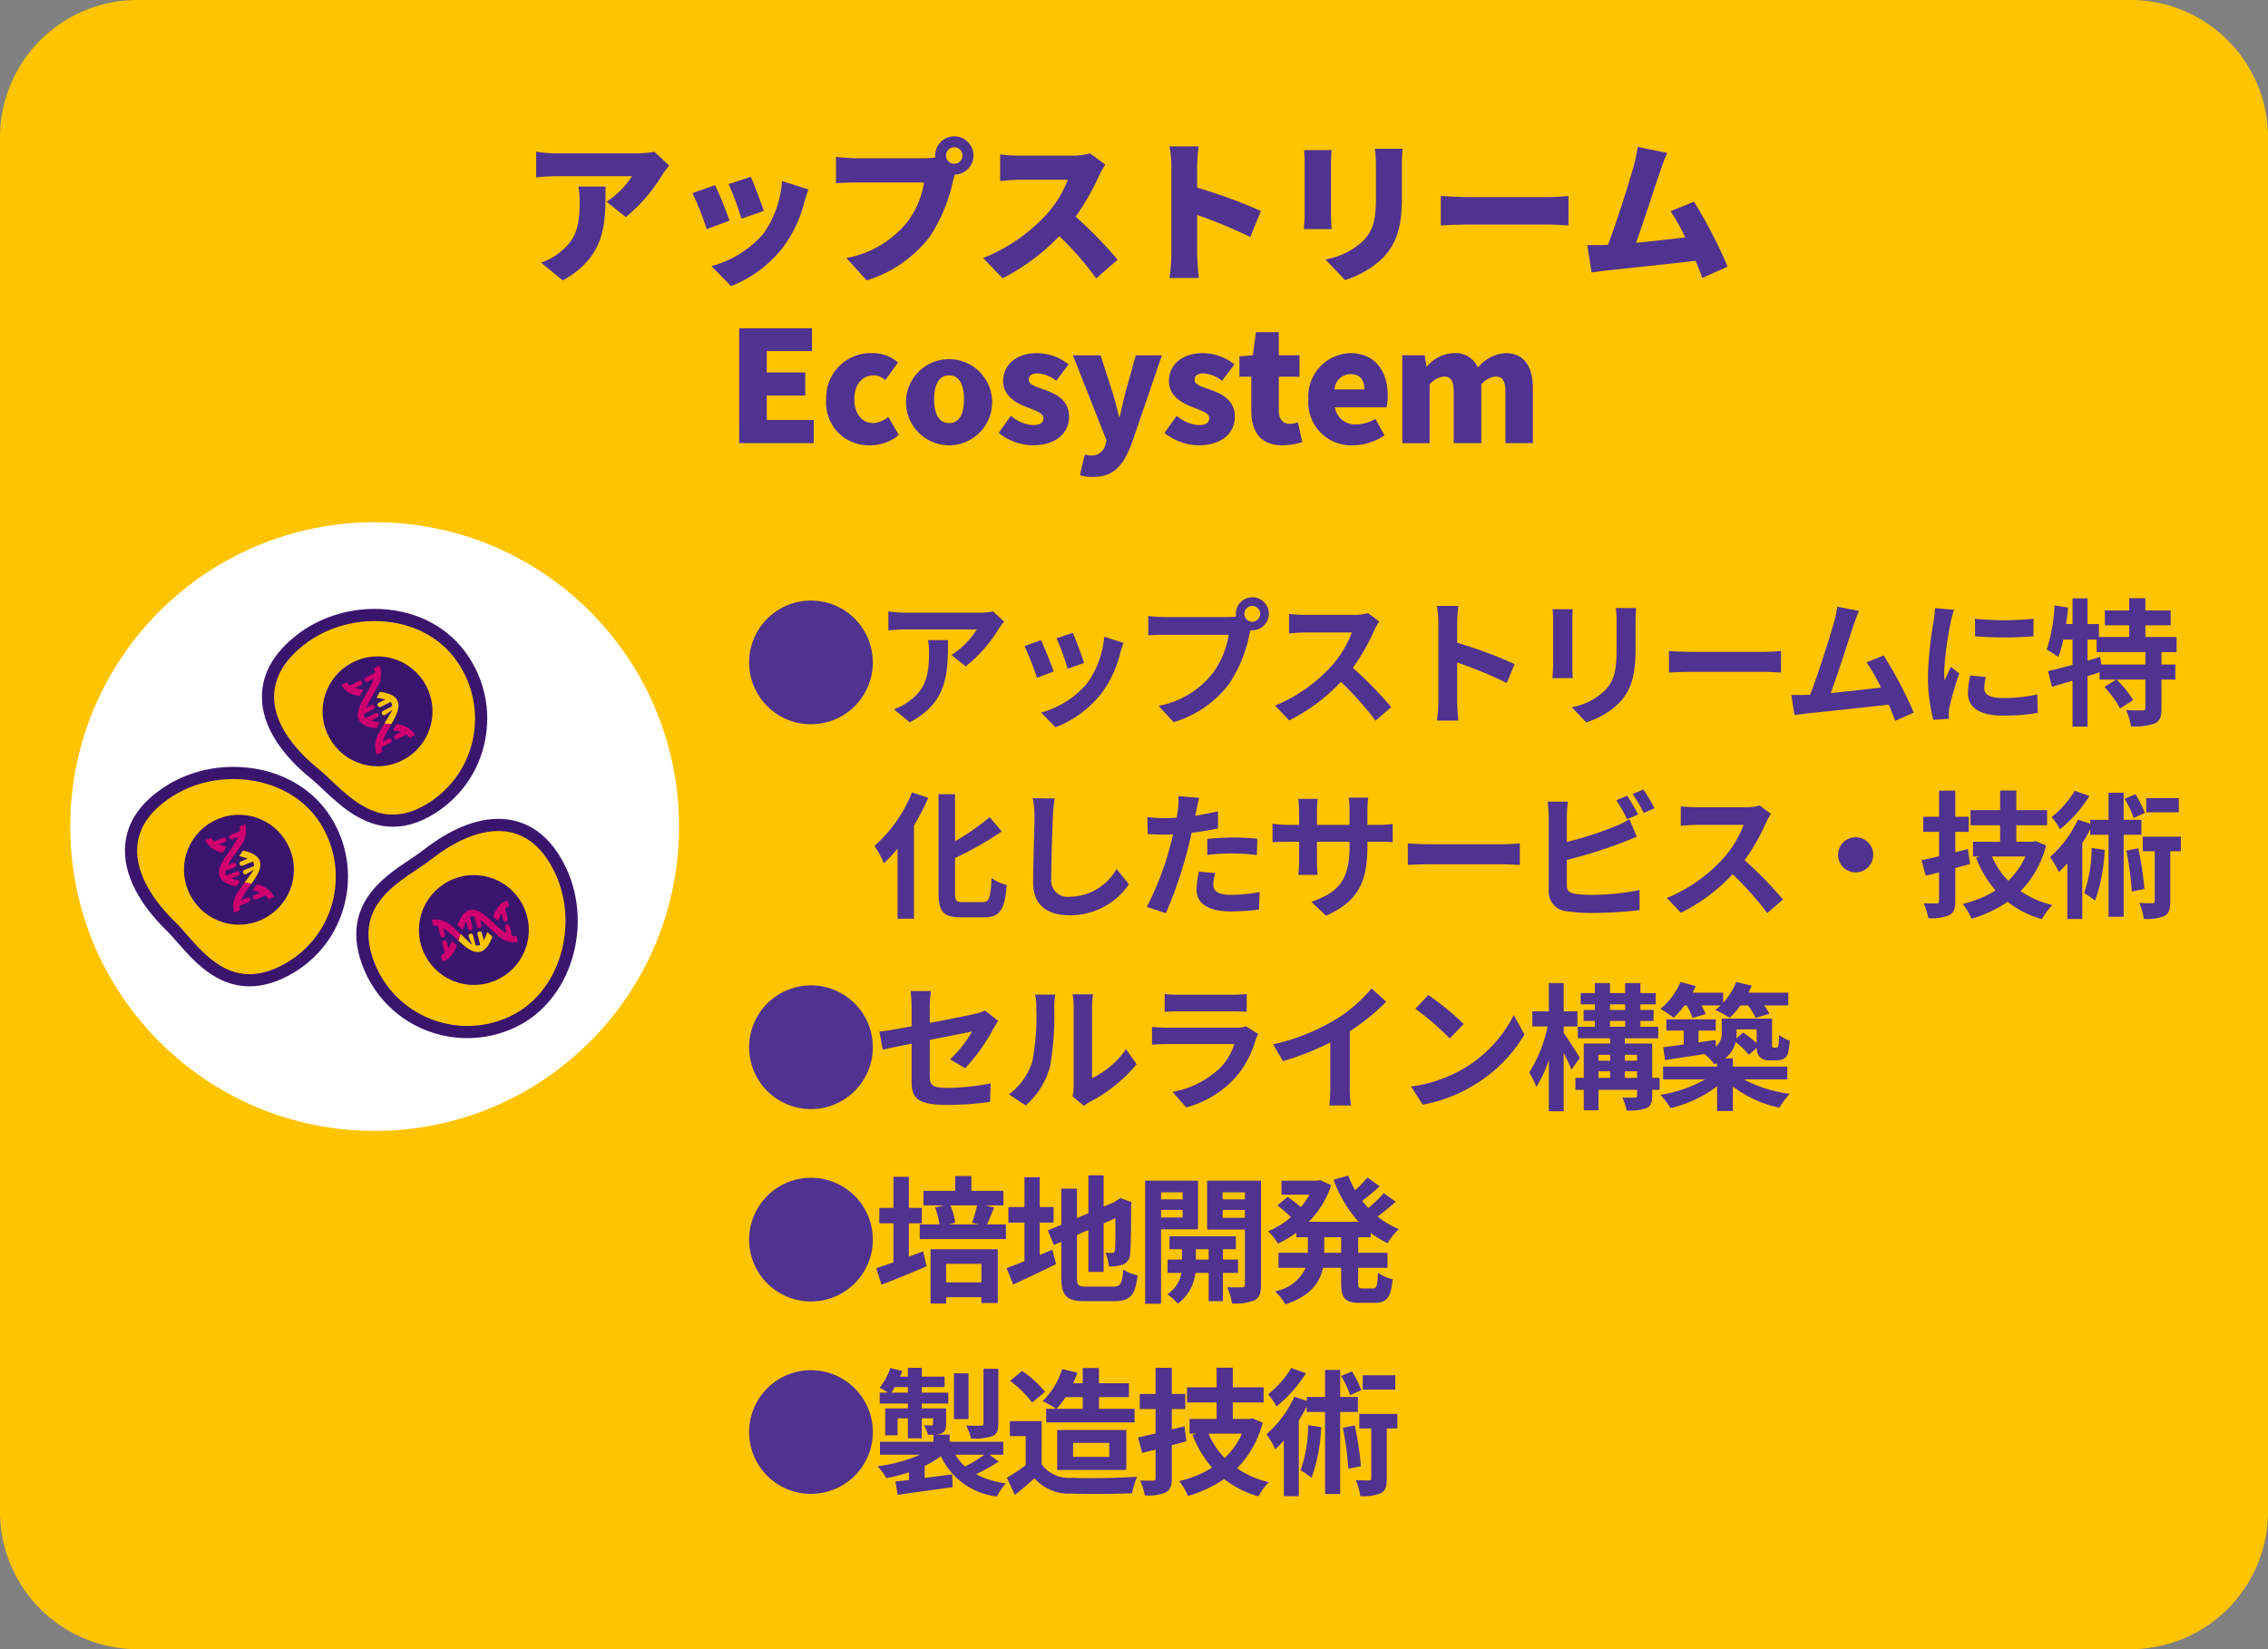
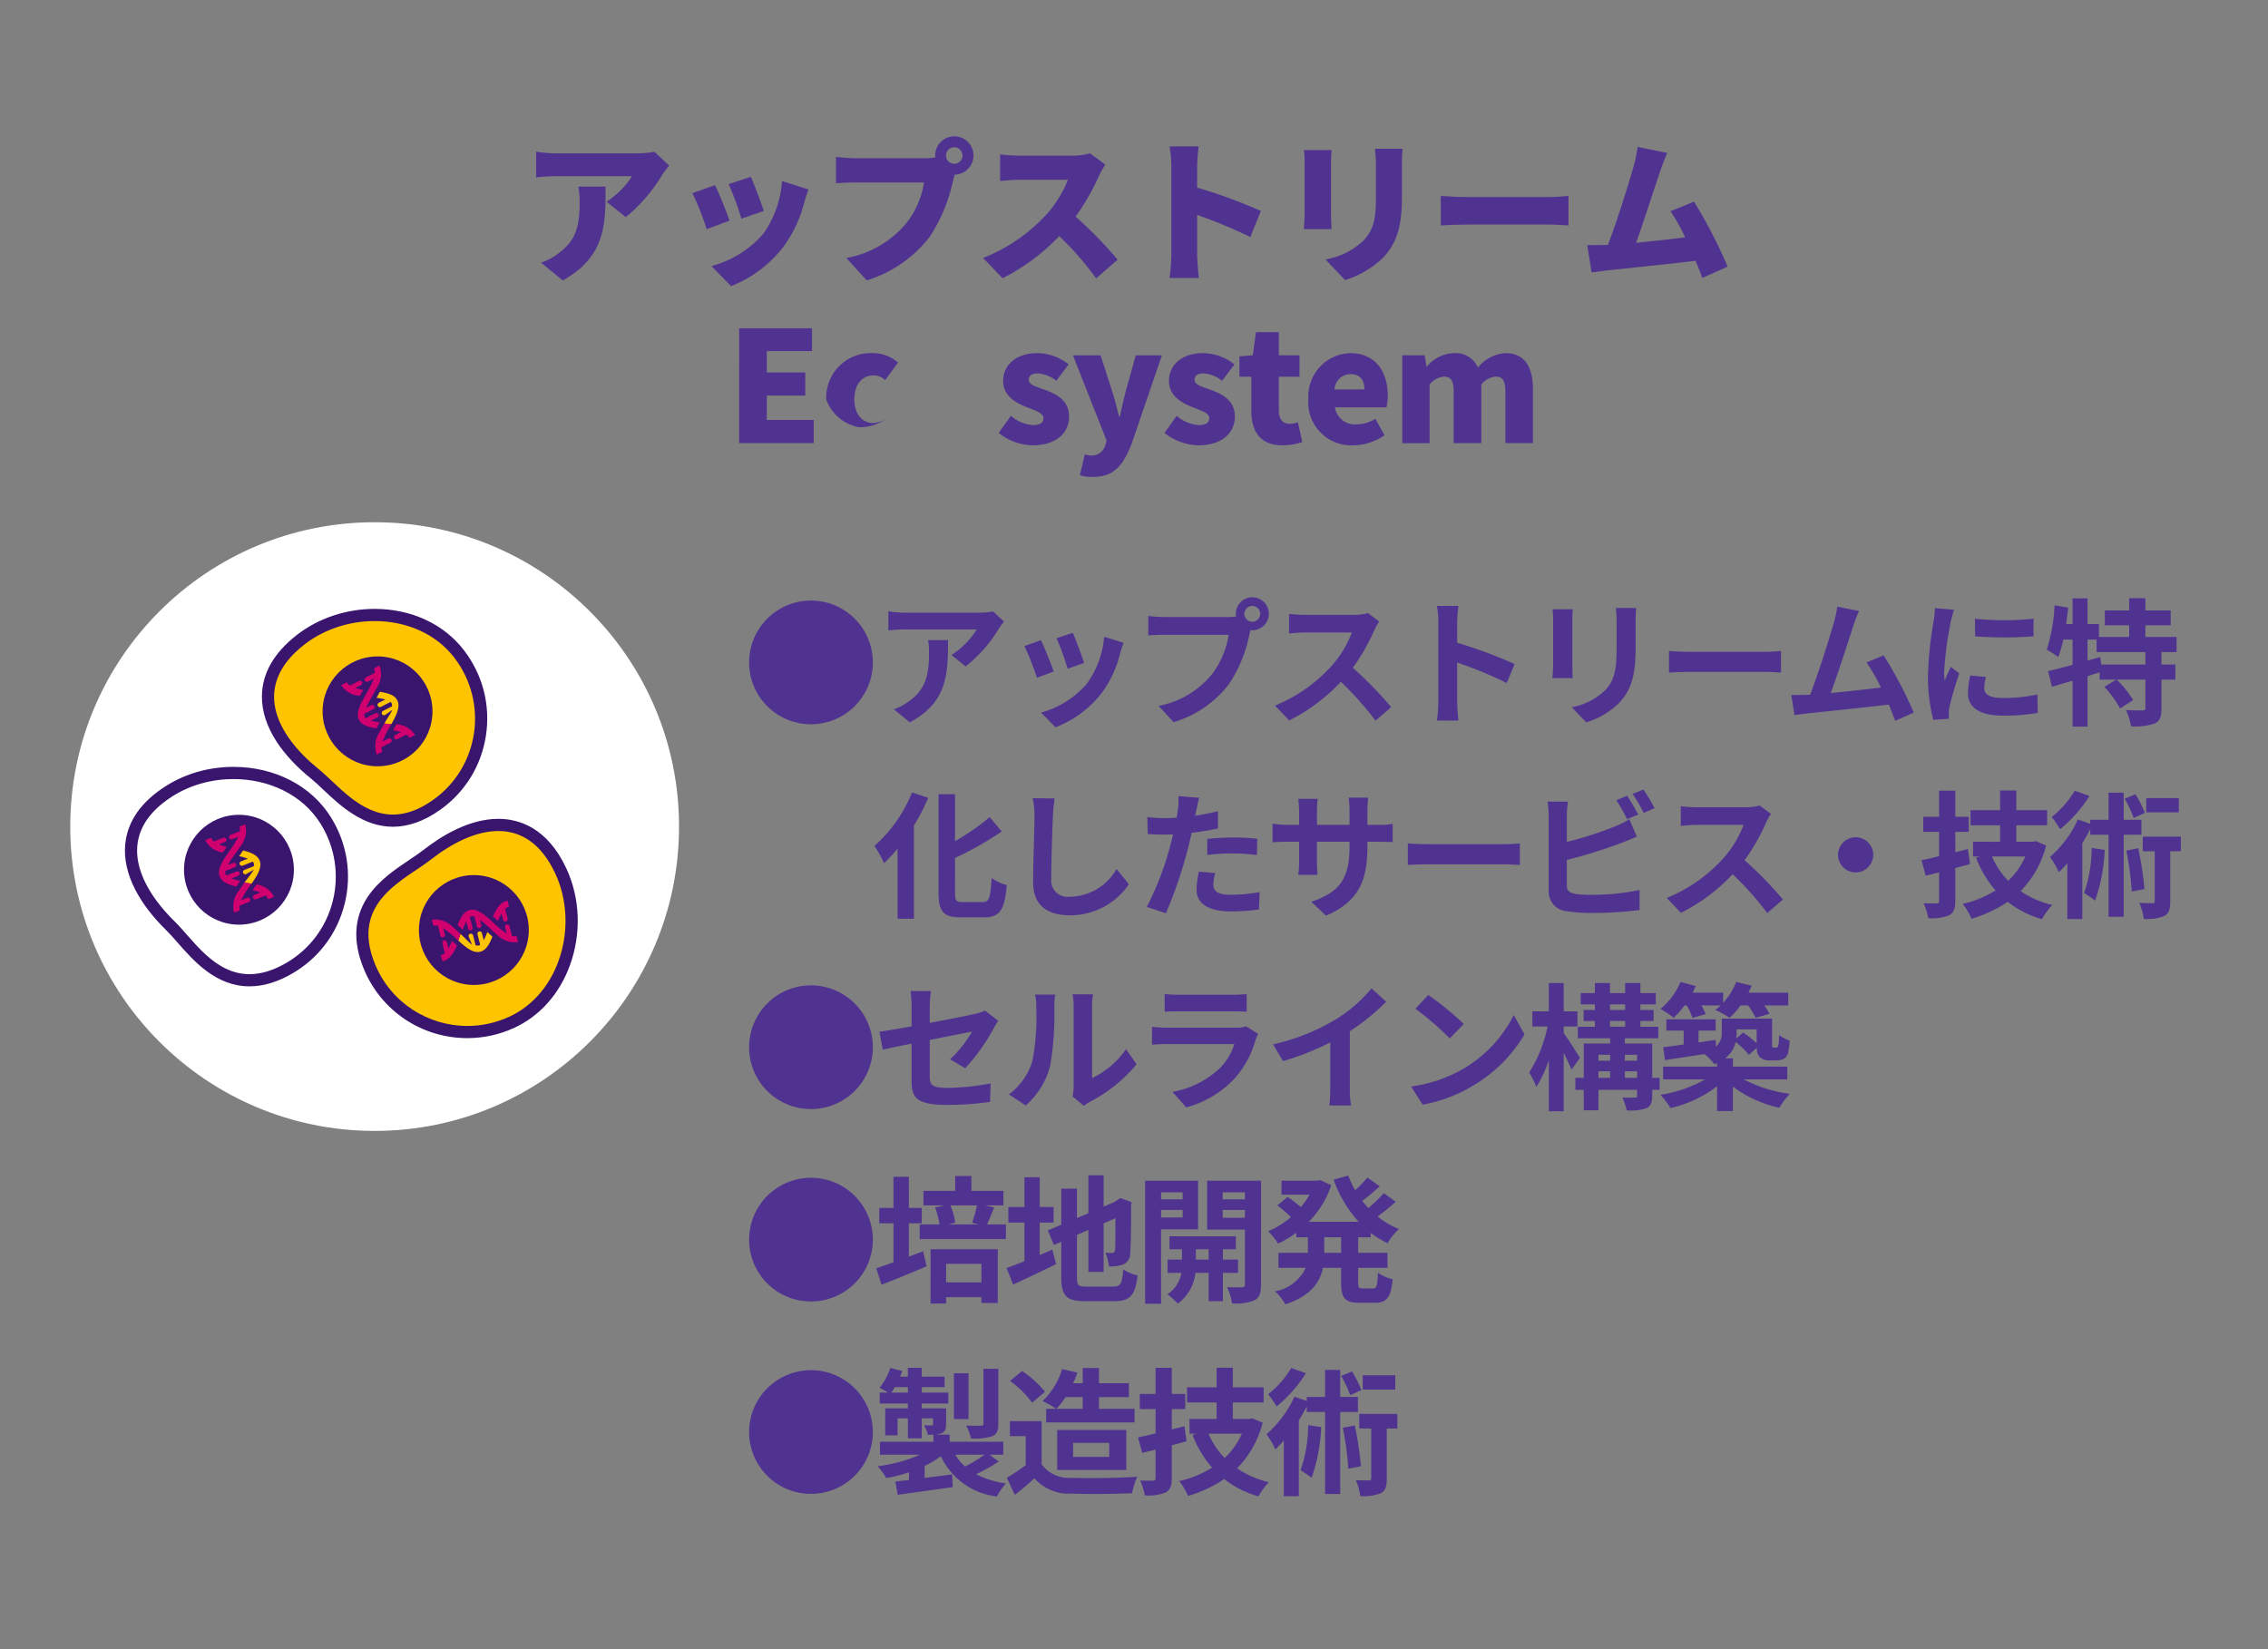
<svg xmlns="http://www.w3.org/2000/svg" width="165" height="120" viewBox="0 0 165 120">
  <rect x="0" y="0" width="165" height="120" fill="#808080" stroke="none" />
  <g id="s1-4_sp" transform="translate(-192 -897)">
-     <path id="パス_10011" data-name="パス 10011" d="M10,0H155a10,10,0,0,1,10,10V110a10,10,0,0,1-10,10H10A10,10,0,0,1,0,110V10A10,10,0,0,1,10,0Z" transform="translate(192 897)" fill="#ffc400" />
    <g id="グループ_2487" data-name="グループ 2487" transform="translate(230.775 906.923)">
      <g id="グループ_2486" data-name="グループ 2486">
        <path id="パス_3269" data-name="パス 3269" d="M2380.858,2167.086c-.135.169-.394.495-.506.674a11.75,11.75,0,0,1-2.651,3.078l-1.4-1.123a6.108,6.108,0,0,0,1.854-1.854h-5.55a13.486,13.486,0,0,0-1.426.09v-1.876a9.768,9.768,0,0,0,1.426.124h5.83a7.763,7.763,0,0,0,1.348-.112Zm-4.628,1.528c0,2.64.056,5.066-3.112,6.83l-1.583-1.292a4.361,4.361,0,0,0,1.281-.685c1.247-.944,1.528-1.9,1.528-3.729a6.4,6.4,0,0,0-.09-1.123Z" transform="translate(-2370.95 -2164.963)" fill="#503291" />
        <path id="パス_3270" data-name="パス 3270" d="M2407.3,2174.645l-1.663.618a20.437,20.437,0,0,0-1.033-2.618l1.639-.584C2406.559,2172.69,2407.075,2173.994,2407.3,2174.645Zm5.74-2.269c-.157.438-.236.708-.314.978a9.222,9.222,0,0,1-1.505,3.19,8.9,8.9,0,0,1-3.808,2.865l-1.427-1.46a7.579,7.579,0,0,0,3.763-2.337,7.488,7.488,0,0,0,1.371-3.853Zm-3.246,1.562-1.629.562a21.032,21.032,0,0,0-.932-2.516l1.618-.528C2409.074,2171.949,2409.625,2173.41,2409.794,2173.938Z" transform="translate(-2393.001 -2168.512)" fill="#503291" />
        <path id="パス_3271" data-name="パス 3271" d="M2441.708,2164.4a5.9,5.9,0,0,0,.809-.056.63.63,0,0,1-.011-.146,1.393,1.393,0,1,1,1.427,1.393c-.056.168-.1.337-.135.472a11.838,11.838,0,0,1-1.7,4.067,9.217,9.217,0,0,1-4.572,3.156l-1.483-1.629a7.351,7.351,0,0,0,4.415-2.595,6.313,6.313,0,0,0,1.235-2.9h-4.942c-.551,0-1.168.034-1.46.056V2164.3c.348.045,1.09.1,1.46.1Zm2.785-.2a.6.6,0,1,0-.6.6A.6.6,0,0,0,2444.493,2164.2Z" transform="translate(-2413.246 -2162.808)" fill="#503291" />
        <path id="パス_3272" data-name="パス 3272" d="M2475.628,2167.258a6.285,6.285,0,0,0-.46.82,17.407,17.407,0,0,1-1.7,2.966,29.9,29.9,0,0,1,3.055,3.134l-1.561,1.359a22.34,22.34,0,0,0-2.685-3.078,15.054,15.054,0,0,1-4.123,3.067l-1.415-1.472a12.526,12.526,0,0,0,4.594-3.156,8.248,8.248,0,0,0,1.573-2.539h-3.494c-.505,0-1.123.067-1.437.09v-1.932a13.33,13.33,0,0,0,1.437.09h3.752a4.749,4.749,0,0,0,1.348-.169Z" transform="translate(-2433.99 -2165.203)" fill="#503291" />
        <path id="パス_3273" data-name="パス 3273" d="M2512.449,2171.547a34.981,34.981,0,0,0-3.865-1.607v2.887c0,.3.067,1.191.124,1.7h-2.135a12.622,12.622,0,0,0,.135-1.7v-6.414a7.872,7.872,0,0,0-.135-1.46h2.123a13.3,13.3,0,0,0-.113,1.46v1.539a36.972,36.972,0,0,1,4.639,1.7Z" transform="translate(-2460.265 -2164.223)" fill="#503291" />
        <path id="パス_3274" data-name="パス 3274" d="M2537.306,2165.549c-.022.281-.045.483-.045.888v3.819c0,.281.022.753.045,1.045h-2.022c.011-.225.056-.708.056-1.056v-3.808a8.62,8.62,0,0,0-.045-.888Zm5.156-.1c-.023.337-.045.719-.045,1.213v2.45c0,2.257-.528,3.381-1.382,4.279a7.011,7.011,0,0,1-2.752,1.618l-1.427-1.505a5.276,5.276,0,0,0,2.763-1.37c.753-.8.91-1.595.91-3.146v-2.325a8.923,8.923,0,0,0-.079-1.213Z" transform="translate(-2479.203 -2164.55)" fill="#503291" />
        <path id="パス_3275" data-name="パス 3275" d="M2564.554,2175.547c.45.034,1.393.079,1.944.079h5.965c.505,0,1.056-.056,1.382-.079v2.146c-.292-.011-.921-.067-1.382-.067H2566.5c-.64,0-1.483.034-1.944.067Z" transform="translate(-2498.511 -2171.211)" fill="#503291" />
        <path id="パス_3276" data-name="パス 3276" d="M2604.24,2174.589c-.134-.371-.3-.8-.494-1.247-1.854.225-5.078.551-6.437.7-.281.034-.753.1-1.124.146l-.314-1.989c.4,0,.955,0,1.337-.011l.168-.011c.651-1.685,1.527-4.5,1.865-5.707a9.432,9.432,0,0,0,.292-1.415l2.156.438c-.169.371-.348.854-.528,1.371-.382,1.112-1.2,3.673-1.741,5.167,1.2-.112,2.539-.27,3.572-.393a12.7,12.7,0,0,0-1.066-1.9l1.707-.7a35.568,35.568,0,0,1,2.449,4.729Z" transform="translate(-2519.169 -2164.288)" fill="#503291" />
        <path id="パス_3277" data-name="パス 3277" d="M2370.514,2203.834h5.3v1.662h-3.291v1.55h2.8v1.685h-2.8v1.775h3.415v1.685h-5.426Z" transform="translate(-2355.514 -2189.871)" fill="#503291" />
-         <path id="パス_3278" data-name="パス 3278" d="M2389.126,2212.507a3.236,3.236,0,0,1,3.359-3.359,2.764,2.764,0,0,1,1.865.685l-.932,1.281a1.221,1.221,0,0,0-.82-.349c-.876,0-1.427.675-1.427,1.741s.573,1.73,1.359,1.73a1.833,1.833,0,0,0,1.112-.449l.764,1.314a3.187,3.187,0,0,1-2.1.752A3.089,3.089,0,0,1,2389.126,2212.507Z" transform="translate(-2367.792 -2193.376)" fill="#503291" />
-         <path id="パス_3279" data-name="パス 3279" d="M2406.187,2212.507a3.135,3.135,0,1,1,3.134,3.348A3.15,3.15,0,0,1,2406.187,2212.507Zm4.212,0c0-1.067-.337-1.741-1.079-1.741s-1.089.675-1.089,1.741.337,1.73,1.089,1.73S2410.4,2213.563,2410.4,2212.507Z" transform="translate(-2379.045 -2193.376)" fill="#503291" />
+         <path id="パス_3278" data-name="パス 3278" d="M2389.126,2212.507a3.236,3.236,0,0,1,3.359-3.359,2.764,2.764,0,0,1,1.865.685l-.932,1.281a1.221,1.221,0,0,0-.82-.349c-.876,0-1.427.675-1.427,1.741s.573,1.73,1.359,1.73a1.833,1.833,0,0,0,1.112-.449a3.187,3.187,0,0,1-2.1.752A3.089,3.089,0,0,1,2389.126,2212.507Z" transform="translate(-2367.792 -2193.376)" fill="#503291" />
        <path id="パス_3280" data-name="パス 3280" d="M2425.987,2214.956l.887-1.247a2.706,2.706,0,0,0,1.617.674c.528,0,.753-.191.753-.505,0-.382-.618-.561-1.27-.82-.764-.3-1.662-.82-1.662-1.876,0-1.213.988-2.033,2.471-2.033a3.714,3.714,0,0,1,2.292.82l-.9,1.191a2.453,2.453,0,0,0-1.325-.539c-.45,0-.675.157-.675.46,0,.383.584.528,1.247.764.8.3,1.685.764,1.685,1.921,0,1.18-.921,2.09-2.662,2.09A4.105,4.105,0,0,1,2425.987,2214.956Z" transform="translate(-2392.106 -2193.376)" fill="#503291" />
        <path id="パス_3281" data-name="パス 3281" d="M2442.364,2218.338l.359-1.517a2.209,2.209,0,0,0,.427.079,1.022,1.022,0,0,0,1.067-.763l.09-.326-2.449-6.2h2.011l.854,2.651c.191.584.326,1.179.494,1.808h.057c.123-.607.269-1.2.416-1.808l.741-2.651h1.9l-2.19,6.4c-.629,1.64-1.315,2.449-2.831,2.449A3.1,3.1,0,0,1,2442.364,2218.338Z" transform="translate(-2402.576 -2193.68)" fill="#503291" />
        <path id="パス_3282" data-name="パス 3282" d="M2461.428,2214.956l.888-1.247a2.7,2.7,0,0,0,1.617.674c.528,0,.752-.191.752-.505,0-.382-.618-.561-1.269-.82-.764-.3-1.663-.82-1.663-1.876,0-1.213.988-2.033,2.471-2.033a3.713,3.713,0,0,1,2.292.82l-.9,1.191a2.459,2.459,0,0,0-1.326-.539c-.449,0-.674.157-.674.46,0,.383.584.528,1.247.764.8.3,1.685.764,1.685,1.921,0,1.18-.921,2.09-2.662,2.09A4.108,4.108,0,0,1,2461.428,2214.956Z" transform="translate(-2415.485 -2193.376)" fill="#503291" />
        <path id="パス_3283" data-name="パス 3283" d="M2478.3,2210.366v-2.46h-.865v-1.483l.977-.079.225-1.685h1.663v1.685h1.506v1.562H2480.3v2.438c0,.707.337.988.809.988a2.249,2.249,0,0,0,.584-.112l.315,1.438a4.7,4.7,0,0,1-1.449.236C2478.948,2212.893,2478.3,2211.882,2478.3,2210.366Z" transform="translate(-2426.041 -2190.415)" fill="#503291" />
        <path id="パス_3284" data-name="パス 3284" d="M2492.183,2212.507a3.148,3.148,0,0,1,3.033-3.359c1.842,0,2.741,1.337,2.741,3.089a3.635,3.635,0,0,1-.09.854h-3.752a1.461,1.461,0,0,0,1.595,1.236,2.6,2.6,0,0,0,1.348-.4l.663,1.2a4.136,4.136,0,0,1-2.292.73A3.122,3.122,0,0,1,2492.183,2212.507Zm4.078-.719c0-.64-.281-1.112-1.011-1.112a1.182,1.182,0,0,0-1.169,1.112Z" transform="translate(-2435.772 -2193.376)" fill="#503291" />
        <path id="パス_3285" data-name="パス 3285" d="M2512.247,2209.305h1.629l.135.809h.045a2.636,2.636,0,0,1,1.944-.966,1.752,1.752,0,0,1,1.752,1.056,2.79,2.79,0,0,1,2-1.056c1.393,0,2,1,2,2.595v3.954h-2v-3.707c0-.876-.225-1.134-.73-1.134a1.544,1.544,0,0,0-1.022.573v4.269h-2.01v-3.707c0-.876-.225-1.134-.73-1.134a1.544,1.544,0,0,0-1.022.573v4.269h-1.988Z" transform="translate(-2449.007 -2193.376)" fill="#503291" />
      </g>
    </g>
    <g id="グループ_2503" data-name="グループ 2503" transform="translate(197.111 935)">
      <circle id="楕円形_94" data-name="楕円形 94" cx="22.145" cy="22.145" r="22.145" transform="translate(0 0)" fill="#fff" />
      <g id="グループ_2492" data-name="グループ 2492" transform="translate(14.83 7.191)">
        <g id="グループ_2488" data-name="グループ 2488">
          <g id="パス_3286" data-name="パス 3286" transform="translate(-2261.424 -2151.006)" fill="#ffc400" stroke-linecap="round" stroke-linejoin="round">
            <path d="M 2270.068 2165.53 C 2268.038 2165.53 2266.522 2164.099 2265.304 2162.95 C 2264.978 2162.642 2264.669 2162.351 2264.386 2162.122 C 2263.357 2161.289 2262.542 2160.413 2261.964 2159.517 C 2261.303 2158.493 2260.972 2157.471 2260.981 2156.48 C 2260.994 2154.968 2261.787 2153.587 2263.338 2152.377 C 2264.837 2151.208 2266.757 2150.563 2268.744 2150.563 C 2271.274 2150.563 2273.517 2151.603 2274.898 2153.416 C 2276.184 2155.103 2276.716 2157.182 2276.397 2159.272 C 2276.081 2161.35 2274.962 2163.165 2273.246 2164.382 C 2272.173 2165.144 2271.103 2165.53 2270.068 2165.53 Z" stroke="none" />
            <path d="M 2268.744 2151.006 C 2266.92 2151.006 2265.068 2151.589 2263.61 2152.727 C 2259.77 2155.723 2261.544 2159.252 2264.664 2161.777 C 2266.008 2162.865 2267.689 2165.087 2270.068 2165.087 C 2270.942 2165.087 2271.91 2164.787 2272.99 2164.021 C 2276.347 2161.639 2277.041 2156.958 2274.546 2153.685 C 2273.172 2151.882 2270.979 2151.006 2268.744 2151.006 M 2268.744 2150.12 C 2271.413 2150.12 2273.785 2151.224 2275.251 2153.148 C 2276.609 2154.93 2277.172 2157.129 2276.835 2159.339 C 2276.5 2161.537 2275.317 2163.456 2273.503 2164.743 C 2272.353 2165.559 2271.197 2165.973 2270.068 2165.973 C 2267.862 2165.973 2266.208 2164.412 2265 2163.272 C 2264.68 2162.97 2264.378 2162.685 2264.107 2162.466 C 2263.042 2161.604 2262.195 2160.692 2261.592 2159.758 C 2260.883 2158.659 2260.528 2157.555 2260.538 2156.476 C 2260.552 2154.822 2261.403 2153.325 2263.065 2152.028 C 2264.642 2150.798 2266.658 2150.12 2268.744 2150.12 Z" stroke="none" fill="#3a156e" />
          </g>
          <circle id="楕円形_95" data-name="楕円形 95" cx="3.997" cy="3.997" r="3.997" transform="translate(3.529 2.573)" fill="#3a156e" />
        </g>
        <g id="グループ_2491" data-name="グループ 2491" transform="translate(4.886 3.236)">
          <g id="グループ_2489" data-name="グループ 2489" transform="translate(0 0)">
            <path id="パス_3287" data-name="パス 3287" d="M2280.395,2162.7c.071-.126.155-.276.235-.428l.046-.09a1.787,1.787,0,0,0,.224-1.669l-.414.212a.587.587,0,0,1,.076.321l-.65.332a.171.171,0,0,0-.09.2.165.165,0,0,0,.233.1h0l.425-.217a6.821,6.821,0,0,1-.542,1.1c-.407.718-.791,1.4-.529,1.907.2.387.689.53,1.271.615.078-.148.159-.294.24-.438a4.6,4.6,0,0,1-.646-.119l.478-.244h0a.161.161,0,0,0,.091-.152.166.166,0,0,0-.241-.142l-.705.36a.324.324,0,0,1-.074-.092.411.411,0,0,1-.03-.231l.656-.335h0a.161.161,0,0,0,.091-.153.166.166,0,0,0-.241-.142l-.372.191a8.732,8.732,0,0,1,.416-.794l.049-.087" transform="translate(-2278.118 -2160.513)" fill="#d0006f" />
            <path id="パス_3288" data-name="パス 3288" d="M2287.092,2173.091c-.058.105-.117.211-.177.316l-.066.117a4.05,4.05,0,0,1,.589.127l-.425.218h0a.165.165,0,1,0,.15.294l.657-.336a.587.587,0,0,1,.215.25l.414-.212a1.677,1.677,0,0,0-1.357-.774" transform="translate(-2283.081 -2168.81)" fill="#d0006f" />
            <rect id="長方形_2676" data-name="長方形 2676" width="3.126" height="5.678" transform="matrix(0.89, -0.455, 0.455, 0.89, 0, 1.424)" fill="none" />
          </g>
          <g id="グループ_2490" data-name="グループ 2490" transform="translate(0 0)">
            <path id="パス_3289" data-name="パス 3289" d="M2284.824,2166.745c-.2-.387-.689-.53-1.271-.616-.077.149-.159.295-.24.438a4.592,4.592,0,0,1,.646.119l-.479.245h0a.165.165,0,1,0,.15.294l.705-.361a.312.312,0,0,1,.074.092.411.411,0,0,1,.03.232l-.656.335h0a.165.165,0,1,0,.151.294l.53-.375c-.109.252-.424.715-.574.979l0,.009a4.1,4.1,0,0,0,.5.059C2284.756,2167.833,2285.066,2167.218,2284.824,2166.745Z" transform="translate(-2280.748 -2164.217)" fill="#ffc400" />
            <path id="パス_3290" data-name="パス 3290" d="M2283.63,2172.969c-.072.126-.156.276-.235.428l-.047.09a1.79,1.79,0,0,0-.223,1.669l.414-.212a.587.587,0,0,1-.076-.321l.656-.336a.165.165,0,0,0-.151-.294h0l-.425.218a6.758,6.758,0,0,1,.541-1.1l.092-.163c-.167-.048-.334-.023-.5-.059Z" transform="translate(-2280.537 -2168.677)" fill="#d0006f" />
            <path id="パス_3291" data-name="パス 3291" d="M2277.138,2164.855c.058-.106.117-.211.177-.316l.066-.117a4.049,4.049,0,0,1-.589-.127l.425-.217h0a.165.165,0,0,0-.15-.294l-.658.337a.586.586,0,0,1-.215-.25l-.414.212a1.677,1.677,0,0,0,1.357.774" transform="translate(-2275.78 -2162.658)" fill="#d0006f" />
            <rect id="長方形_2677" data-name="長方形 2677" width="3.126" height="5.678" transform="matrix(0.89, -0.455, 0.455, 0.89, 0, 1.424)" fill="none" />
          </g>
        </g>
      </g>
      <g id="グループ_2497" data-name="グループ 2497" transform="translate(21.693 22.468)">
        <g id="グループ_2493" data-name="グループ 2493">
          <g id="パス_3292" data-name="パス 3292" transform="translate(-2281.588 -2195.891)" fill="#ffc400" stroke-linecap="round" stroke-linejoin="round">
            <path d="M 2288.784 2210.518 C 2285.655 2210.518 2282.861 2208.654 2281.667 2205.769 C 2280.905 2203.929 2280.972 2202.362 2281.87 2200.979 C 2282.62 2199.823 2283.795 2199.037 2284.831 2198.344 C 2285.203 2198.094 2285.555 2197.859 2285.842 2197.633 C 2287.111 2196.636 2289.043 2195.448 2291.039 2195.448 C 2292.396 2195.448 2294.285 2196.026 2295.575 2198.781 C 2296.534 2200.826 2296.624 2203.355 2295.817 2205.545 C 2295.093 2207.509 2293.734 2209.027 2291.989 2209.821 C 2290.97 2210.283 2289.892 2210.518 2288.784 2210.518 Z" stroke="none" />
            <path d="M 2288.784 2210.075 C 2289.794 2210.075 2290.823 2209.864 2291.806 2209.417 C 2295.552 2207.714 2296.92 2202.696 2295.174 2198.969 C 2294.138 2196.756 2292.657 2195.891 2291.039 2195.891 C 2289.432 2195.891 2287.689 2196.746 2286.116 2197.981 C 2284.258 2199.441 2280.19 2201.044 2282.076 2205.599 C 2283.237 2208.404 2285.941 2210.075 2288.784 2210.075 M 2288.784 2210.961 C 2285.475 2210.961 2282.521 2208.99 2281.257 2205.938 C 2280.447 2203.981 2280.528 2202.231 2281.499 2200.737 C 2282.299 2199.506 2283.566 2198.657 2284.584 2197.976 C 2284.949 2197.731 2285.295 2197.5 2285.568 2197.285 C 2286.893 2196.245 2288.917 2195.005 2291.039 2195.005 C 2292.525 2195.005 2294.587 2195.628 2295.977 2198.593 C 2296.999 2200.776 2297.092 2203.365 2296.233 2205.699 C 2295.468 2207.774 2294.026 2209.381 2292.172 2210.224 C 2291.096 2210.713 2289.956 2210.961 2288.784 2210.961 Z" stroke="none" fill="#3a156e" />
          </g>
          <circle id="楕円形_96" data-name="楕円形 96" cx="3.997" cy="3.997" r="3.997" transform="translate(3.673 3.207)" fill="#3a156e" />
        </g>
        <g id="グループ_2496" data-name="グループ 2496" transform="translate(4.617 5.055)">
          <g id="グループ_2494" data-name="グループ 2494" transform="translate(0 0)">
            <path id="パス_3293" data-name="パス 3293" d="M2303.026,2214.1c.107.1.234.213.365.324l.077.066a1.79,1.79,0,0,0,1.577.589l-.115-.451a.59.59,0,0,1-.33,0l-.179-.707a.17.17,0,0,0-.172-.132.165.165,0,0,0-.15.206h0l.117.463a6.8,6.8,0,0,1-.95-.772c-.609-.556-1.184-1.082-1.741-.941-.422.107-.67.554-.883,1.1.127.108.252.22.374.332a4.662,4.662,0,0,1,.26-.6l.132.521h0a.162.162,0,0,0,.128.123.167.167,0,0,0,.193-.2l-.195-.768a.322.322,0,0,1,.106-.052.416.416,0,0,1,.233.023l.181.714h0a.162.162,0,0,0,.128.123.167.167,0,0,0,.192-.2l-.1-.406a8.963,8.963,0,0,1,.681.583l.074.067" transform="translate(-2298.774 -2212.05)" fill="#d0006f" />
            <path id="パス_3294" data-name="パス 3294" d="M2298.244,2219.634c-.09-.08-.18-.161-.269-.242l-.1-.091a4.107,4.107,0,0,1-.255.546l-.118-.464h0a.165.165,0,0,0-.32.081l.182.717a.586.586,0,0,1-.292.154l.114.451c.51-.108.816-.58,1.057-1.151" transform="translate(-2296.419 -2216.36)" fill="#d0006f" />
            <rect id="長方形_2678" data-name="長方形 2678" width="5.678" height="3.126" transform="matrix(0.969, -0.246, 0.246, 0.969, 0, 1.396)" fill="none" />
          </g>
          <g id="グループ_2495" data-name="グループ 2495" transform="translate(0 0)">
            <path id="パス_3295" data-name="パス 3295" d="M2302.387,2218.833c.421-.107.67-.554.883-1.1-.127-.109-.251-.221-.373-.332a4.651,4.651,0,0,1-.26.6l-.132-.521h0a.165.165,0,0,0-.321.081l.195.767a.3.3,0,0,1-.106.052.41.41,0,0,1-.232-.022l-.181-.714h0a.165.165,0,1,0-.32.081l.247.6c-.221-.163-.6-.573-.826-.777l-.007-.007a4.183,4.183,0,0,0-.169.476C2301.341,2218.525,2301.871,2218.964,2302.387,2218.833Z" transform="translate(-2298.866 -2215.105)" fill="#ffc400" />
            <path id="パス_3296" data-name="パス 3296" d="M2297.172,2215.745c-.107-.1-.235-.213-.366-.325l-.077-.066a1.79,1.79,0,0,0-1.577-.589l.114.451a.588.588,0,0,1,.33,0l.181.715a.165.165,0,0,0,.32-.081h0l-.117-.463a6.78,6.78,0,0,1,.95.772l.138.125c.085-.152.1-.321.169-.476Z" transform="translate(-2295.153 -2213.369)" fill="#d0006f" />
            <path id="パス_3297" data-name="パス 3297" d="M2308.218,2211.9c.09.08.18.162.269.243l.1.091a3.967,3.967,0,0,1,.255-.546l.117.463h0a.165.165,0,1,0,.32-.082l-.182-.716a.586.586,0,0,1,.292-.154l-.114-.451c-.51.107-.815.58-1.057,1.151" transform="translate(-2303.771 -2210.744)" fill="#d0006f" />
            <rect id="長方形_2679" data-name="長方形 2679" width="5.678" height="3.126" transform="matrix(0.969, -0.246, 0.246, 0.969, 0, 1.396)" fill="none" />
          </g>
        </g>
      </g>
      <g id="グループ_2502" data-name="グループ 2502" transform="translate(4.863 18.687)">
        <g id="グループ_2498" data-name="グループ 2498">
          <g id="パス_3298" data-name="パス 3298" transform="translate(-2232.14 -2184.781)" fill="#ffc400" stroke-linecap="round" stroke-linejoin="round">
-             <path d="M 2240.32 2199.422 C 2238.077 2199.422 2236.6 2197.738 2235.414 2196.384 C 2235.118 2196.047 2234.839 2195.729 2234.579 2195.473 C 2232.545 2193.482 2231.53 2191.374 2231.721 2189.536 C 2231.877 2188.031 2232.797 2186.732 2234.455 2185.674 C 2235.824 2184.8 2237.448 2184.338 2239.151 2184.338 C 2242.007 2184.338 2244.517 2185.632 2245.866 2187.799 C 2246.986 2189.6 2247.32 2191.721 2246.805 2193.771 C 2246.293 2195.81 2245.008 2197.51 2243.186 2198.56 C 2242.193 2199.132 2241.229 2199.422 2240.32 2199.422 Z" stroke="none" />
            <path d="M 2239.151 2184.781 C 2237.593 2184.781 2236.02 2185.2 2234.693 2186.047 C 2230.587 2188.668 2232.021 2192.349 2234.888 2195.157 C 2236.185 2196.427 2237.734 2198.979 2240.32 2198.979 C 2241.1 2198.979 2241.975 2198.746 2242.965 2198.176 C 2246.531 2196.122 2247.664 2191.528 2245.49 2188.033 C 2244.147 2185.875 2241.668 2184.781 2239.151 2184.781 M 2239.151 2183.895 C 2242.161 2183.895 2244.812 2185.267 2246.242 2187.565 C 2247.427 2189.469 2247.779 2191.711 2247.235 2193.879 C 2246.694 2196.035 2245.334 2197.834 2243.407 2198.944 C 2242.346 2199.555 2241.307 2199.865 2240.32 2199.865 C 2237.876 2199.865 2236.26 2198.022 2235.081 2196.676 C 2234.791 2196.345 2234.517 2196.033 2234.269 2195.79 C 2233.289 2194.831 2232.533 2193.844 2232.02 2192.856 C 2231.418 2191.696 2231.169 2190.563 2231.28 2189.49 C 2231.451 2187.844 2232.439 2186.435 2234.217 2185.3 C 2235.657 2184.381 2237.364 2183.895 2239.151 2183.895 Z" stroke="none" fill="#3a156e" />
          </g>
          <circle id="楕円形_97" data-name="楕円形 97" cx="3.997" cy="3.997" r="3.997" transform="translate(3.413 2.601)" fill="#3a156e" />
        </g>
        <g id="グループ_2501" data-name="グループ 2501" transform="translate(4.962 3.293)">
          <g id="グループ_2499" data-name="グループ 2499" transform="translate(0 0)">
            <path id="パス_3299" data-name="パス 3299" d="M2250.842,2196.584c.083-.119.181-.26.274-.4l.055-.085a1.789,1.789,0,0,0,.38-1.64l-.432.172a.587.587,0,0,1,.045.327l-.678.27a.171.171,0,0,0-.109.188.166.166,0,0,0,.224.122h0l.444-.176a6.8,6.8,0,0,1-.643,1.043c-.473.676-.919,1.314-.707,1.848.16.4.636.593,1.207.733.091-.14.186-.279.281-.413a4.676,4.676,0,0,1-.632-.18l.5-.2h0a.162.162,0,0,0,.1-.143.166.166,0,0,0-.227-.164l-.736.292a.323.323,0,0,1-.065-.1.412.412,0,0,1-.008-.233l.685-.272h0a.162.162,0,0,0,.1-.144.166.166,0,0,0-.227-.164l-.389.154a8.946,8.946,0,0,1,.49-.751l.057-.082" transform="translate(-2248.647 -2194.455)" fill="#d0006f" />
            <path id="パス_3300" data-name="パス 3300" d="M2257.111,2207.318c-.068.1-.137.2-.206.3l-.077.11a4,4,0,0,1,.574.182l-.444.176h0a.165.165,0,0,0,.123.307l.687-.273a.591.591,0,0,1,.19.269l.432-.172a1.676,1.676,0,0,0-1.278-.9" transform="translate(-2253.388 -2202.94)" fill="#d0006f" />
            <rect id="長方形_2680" data-name="長方形 2680" width="3.126" height="5.678" transform="matrix(0.929, -0.369, 0.369, 0.929, 0, 1.155)" fill="none" />
          </g>
          <g id="グループ_2500" data-name="グループ 2500" transform="translate(0 0)">
            <path id="パス_3301" data-name="パス 3301" d="M2255.452,2200.784c-.161-.4-.636-.593-1.208-.733-.091.14-.186.279-.281.414a4.618,4.618,0,0,1,.632.18l-.5.2h0a.165.165,0,1,0,.122.307l.736-.292a.318.318,0,0,1,.065.1.411.411,0,0,1,.008.233l-.684.272h0a.165.165,0,1,0,.122.307l.563-.323c-.133.241-.49.673-.663.92l-.006.008a4.389,4.389,0,0,0,.494.106C2255.281,2201.862,2255.648,2201.279,2255.452,2200.784Z" transform="translate(-2251.498 -2198.146)" fill="#ffc400" />
            <path id="パス_3302" data-name="パス 3302" d="M2253.425,2206.949c-.083.119-.181.26-.275.4l-.055.085a1.789,1.789,0,0,0-.38,1.64l.432-.172a.593.593,0,0,1-.045-.327l.685-.272a.165.165,0,1,0-.122-.307h0l-.444.176a6.776,6.776,0,0,1,.643-1.042l.106-.153c-.162-.064-.33-.055-.494-.106Z" transform="translate(-2250.617 -2202.648)" fill="#d0006f" />
            <path id="パス_3303" data-name="パス 3303" d="M2248,2198.381c.068-.1.137-.2.206-.3l.077-.11a4.017,4.017,0,0,1-.575-.182l.444-.176h0a.165.165,0,0,0-.122-.307l-.687.273a.59.59,0,0,1-.19-.269l-.432.171a1.676,1.676,0,0,0,1.278.9" transform="translate(-2246.722 -2196.329)" fill="#d0006f" />
            <rect id="長方形_2681" data-name="長方形 2681" width="3.126" height="5.678" transform="matrix(0.929, -0.369, 0.369, 0.929, 0, 1.155)" fill="none" />
          </g>
        </g>
      </g>
    </g>
    <path id="パス_10159" data-name="パス 10159" d="M5,12.7A4.5,4.5,0,1,0,.5,8.2,4.494,4.494,0,0,0,5,12.7Zm8.52-6.12a5.544,5.544,0,0,1,.07.9c0,1.64-.24,2.7-1.51,3.58a3.951,3.951,0,0,1-1.05.55l1.16.95c2.73-1.46,2.78-3.5,2.78-5.98Zm4.73-2.09a4.982,4.982,0,0,1-1.01.09H11.85a7.928,7.928,0,0,1-1.22-.1V5.87c.47-.04.8-.07,1.22-.07h5.21a5.947,5.947,0,0,1-1.84,1.86l1.03.83a10.062,10.062,0,0,0,2.41-2.74,5.035,5.035,0,0,1,.39-.52Zm5.8,1.56-1.19.39a16.656,16.656,0,0,1,.81,2.22l1.2-.42C24.73,7.78,24.24,6.48,24.05,6.05Zm2.28.28a6.74,6.74,0,0,1-1.27,3.43,6.729,6.729,0,0,1-3.32,2.09l1.05,1.07a7.809,7.809,0,0,0,3.35-2.48A8.063,8.063,0,0,0,27.5,7.51c.06-.2.12-.41.24-.73Zm-4.6.25-1.2.43a20.2,20.2,0,0,1,.91,2.31l1.22-.46C22.46,8.3,21.98,7.09,21.73,6.58ZM37.11,5.24a.575.575,0,1,1,.57-.57A.578.578,0,0,1,37.11,5.24ZM30.73,4.9a11.134,11.134,0,0,1-1.19-.08V6.23c.26-.02.73-.04,1.19-.04h4.66a6.421,6.421,0,0,1-1.18,2.82,6.572,6.572,0,0,1-3.92,2.35l1.09,1.19A7.914,7.914,0,0,0,35.4,9.79a10.1,10.1,0,0,0,1.5-3.64l.08-.3a.57.57,0,0,0,.13.01,1.2,1.2,0,1,0-1.2-1.19,1.108,1.108,0,0,0,.02.19,4.427,4.427,0,0,1-.57.04Zm14.79-.29a3.61,3.61,0,0,1-1.04.13H40.96a11.172,11.172,0,0,1-1.18-.07V6.09c.21-.01.76-.07,1.18-.07h3.39a7.748,7.748,0,0,1-1.49,2.45,11.33,11.33,0,0,1-4.1,2.87l1.03,1.08a13.172,13.172,0,0,0,3.76-2.81,22.8,22.8,0,0,1,2.52,2.83l1.14-.99a28.112,28.112,0,0,0-2.79-2.86,14.7,14.7,0,0,0,1.57-2.75,4.725,4.725,0,0,1,.35-.62ZM56.19,8.32a32.661,32.661,0,0,0-4.18-1.55V5.3a10.876,10.876,0,0,1,.09-1.21H50.54a6.974,6.974,0,0,1,.1,1.21v5.74a10.7,10.7,0,0,1-.1,1.39H52.1c-.04-.4-.09-1.1-.09-1.39V8.21A28.884,28.884,0,0,1,55.62,9.7Zm2.76-3.99a6.8,6.8,0,0,1,.04.76V8.46c0,.3-.04.69-.05.88h1.48c-.02-.23-.03-.62-.03-.87V5.09c0-.32.01-.54.03-.76Zm4.6-.09a7.054,7.054,0,0,1,.06,1v1.9c0,1.56-.13,2.31-.81,3.06a4.68,4.68,0,0,1-2.45,1.26l1.05,1.1a5.809,5.809,0,0,0,2.43-1.45c.74-.82,1.16-1.74,1.16-3.89V5.24c0-.4.02-.72.04-1Zm3.87,4.7c.37-.03,1.04-.05,1.61-.05H74.4c.42,0,.93.04,1.17.05V7.37c-.26.02-.71.06-1.17.06H69.03c-.52,0-1.25-.03-1.61-.06Zm17.81,2.91a30.755,30.755,0,0,0-2.19-4.16l-1.25.51a12.087,12.087,0,0,1,1.05,1.83c-1.01.12-2.43.28-3.65.4.5-1.34,1.31-3.88,1.63-4.86a11.376,11.376,0,0,1,.43-1.11l-1.59-.32a7.42,7.42,0,0,1-.24,1.15c-.29,1.04-1.15,3.78-1.73,5.26l-.27.01c-.33.01-.76.01-1.1.01l.23,1.46c.32-.04.69-.09.94-.12,1.26-.13,4.29-.45,5.92-.64.18.43.34.84.47,1.18Zm4.45-6.83.01,1.28a27.408,27.408,0,0,0,4.25,0V5.02A20.206,20.206,0,0,1,89.68,5.02Zm-.34,4.13a6.1,6.1,0,0,0-.17,1.29c0,1.01.81,1.63,2.52,1.63a13.765,13.765,0,0,0,2.56-.2l-.03-1.34a11.413,11.413,0,0,1-2.48.26c-1,0-1.38-.26-1.38-.7a3.259,3.259,0,0,1,.12-.83Zm-2.57-4.9a7.4,7.4,0,0,1-.1.97,27.458,27.458,0,0,0-.41,3.92,12.642,12.642,0,0,0,.39,3.24l1.14-.08c-.01-.14-.01-.3-.02-.41a2.909,2.909,0,0,1,.06-.46A23.878,23.878,0,0,1,88.54,9l-.62-.48c-.14.32-.3.65-.44,1a4.779,4.779,0,0,1-.04-.64,24.485,24.485,0,0,1,.48-3.63,8.322,8.322,0,0,1,.24-.88Zm15.31,4.1H98.87l-.08-.54-.92.26V6.54h.66v.91h3.55Zm2.27-.9V6.35h-2.27V5.5h1.84V4.42h-1.84V3.53H100.9v.89H99.13V5.5h1.77v.85H98.7V5.41h-.83V3.54H96.78V5.41h-.47q.09-.6.15-1.2l-.99-.16a12.161,12.161,0,0,1-.57,3.22,6.366,6.366,0,0,1,.84.54,8.091,8.091,0,0,0,.37-1.27h.67V8.38c-.67.18-1.29.34-1.78.45l.28,1.14c.45-.13.96-.28,1.5-.44v3.34h1.09V9.2c.29-.09.59-.19.88-.28v.53h1.21l-.86.53a8,8,0,0,1,1.14,1.57l.95-.61a7.843,7.843,0,0,0-1.2-1.49h2.09v2.07c0,.13-.04.16-.21.17s-.7,0-1.2-.02a4.332,4.332,0,0,1,.36,1.18,4.539,4.539,0,0,0,1.72-.2c.4-.19.5-.51.5-1.11V9.45h1.01V8.35h-1.01v-.9Zm-92,10.21a10.334,10.334,0,0,1-2.73,3.89,8.725,8.725,0,0,1,.69,1.26,11.33,11.33,0,0,0,.99-1.06v5.1h1.19V20.07a16.106,16.106,0,0,0,1.04-2.02Zm3.68,7.98c-.48,0-.55-.1-.55-.69V22.43a24.224,24.224,0,0,0,3.4-1.93L18,19.46a17.008,17.008,0,0,1-2.52,1.75V17.79h-1.2v7.15c0,1.41.36,1.81,1.62,1.81h1.71c1.18,0,1.49-.63,1.63-2.35a3.433,3.433,0,0,1-1.1-.51c-.08,1.41-.16,1.75-.64,1.75Zm5.1-7.56a6.218,6.218,0,0,1,.13,1.34c0,.85-.1,3.45-.1,4.78,0,1.69,1.05,2.4,2.67,2.4a5.154,5.154,0,0,0,4.3-2.26l-.9-1.11a3.954,3.954,0,0,1-3.39,2.02,1.192,1.192,0,0,1-1.36-1.32c0-1.23.07-3.45.12-4.51a10.163,10.163,0,0,1,.13-1.32Zm12.7,4.13a14.549,14.549,0,0,1,1.91-.11,14.3,14.3,0,0,1,1.7.12l.03-1.19a17.193,17.193,0,0,0-1.74-.09c-.64,0-1.35.05-1.9.1Zm.78-3.18c-.54.13-1.1.24-1.66.33l.08-.38c.05-.22.14-.66.21-.93l-1.51-.12a5.141,5.141,0,0,1-.04,1q-.03.24-.09.57c-.3.02-.59.03-.88.03a9.75,9.75,0,0,1-1.25-.08l.03,1.24c.35.02.72.04,1.2.04.2,0,.42-.01.65-.02-.07.28-.14.56-.21.82a21.834,21.834,0,0,1-1.71,4.46l1.39.46a31.938,31.938,0,0,0,1.57-4.58c.11-.4.21-.84.3-1.27.66-.08,1.33-.19,1.92-.32Zm-1.39,4.39a6.8,6.8,0,0,0-.17,1.32c0,1,.85,1.58,2.52,1.58a15.847,15.847,0,0,0,2.02-.14l.05-1.27a11.481,11.481,0,0,1-2.06.2c-1.06,0-1.31-.32-1.31-.75a3.426,3.426,0,0,1,.14-.83Zm12.26-3.4V18.97a8.6,8.6,0,0,1,.06-.93H44.12a6.6,6.6,0,0,1,.06.93v1.05H41.81v-.98a6.161,6.161,0,0,1,.06-.91H40.45a8.123,8.123,0,0,1,.06.9v.99h-.85a6.612,6.612,0,0,1-1.08-.09v1.36c.22-.02.58-.04,1.08-.04h.85v1.36a8.087,8.087,0,0,1-.06,1.05h1.4c-.01-.2-.04-.61-.04-1.05V21.25h2.37v.38c0,2.45-.85,3.32-2.78,3.99l1.07,1.01c2.41-1.06,3.01-2.57,3.01-5.05v-.33h.74c.53,0,.88.01,1.1.03V19.95a5.926,5.926,0,0,1-1.1.07Zm2.94,2.92c.37-.03,1.04-.05,1.61-.05H55.4c.42,0,.93.04,1.17.05V21.37c-.26.02-.71.06-1.17.06H50.03c-.52,0-1.25-.03-1.61-.06Zm16.76-3.67c-.19-.37-.55-1-.8-1.37l-.79.33a11.079,11.079,0,0,1,.78,1.38Zm-5.19,3.3a34.517,34.517,0,0,0,3.92-1.22c.33-.12.78-.31,1.17-.47l-.54-1.27a6.467,6.467,0,0,1-1.09.54,25.22,25.22,0,0,1-3.46,1.11V19.37a7.631,7.631,0,0,1,.08-1.04H58.59a8.414,8.414,0,0,1,.08,1.04v5.45a1.428,1.428,0,0,0,1.37,1.49,10.976,10.976,0,0,0,1.68.12,28.416,28.416,0,0,0,3.56-.21V24.76a16.941,16.941,0,0,1-3.48.35,9.352,9.352,0,0,1-1.16-.06c-.45-.09-.65-.2-.65-.63Zm4.78-4.8a10.6,10.6,0,0,1,.81,1.38l.79-.34a12.45,12.45,0,0,0-.81-1.36Zm9.25.84a3.61,3.61,0,0,1-1.04.13H69.46a11.173,11.173,0,0,1-1.18-.07v1.42c.21-.01.76-.07,1.18-.07h3.39a7.748,7.748,0,0,1-1.49,2.45,11.329,11.329,0,0,1-4.1,2.87l1.03,1.08a13.172,13.172,0,0,0,3.76-2.81,22.8,22.8,0,0,1,2.52,2.83l1.14-.99a28.111,28.111,0,0,0-2.79-2.86,14.7,14.7,0,0,0,1.57-2.75,4.726,4.726,0,0,1,.35-.62Zm5.7,3.59A1.28,1.28,0,1,0,81,20.92,1.289,1.289,0,0,0,79.72,22.2Zm9.45-.42-.92.23V20.53h.98v-1.1h-.98v-1.9H87.07v1.9H85.92v1.1h1.15V22.3c-.48.12-.91.22-1.28.29l.31,1.13.97-.24v2.06c0,.15-.04.2-.19.2-.13,0-.54,0-.93-.01a5.171,5.171,0,0,1,.34,1.08,3.329,3.329,0,0,0,1.51-.21c.34-.19.45-.47.45-1.05V23.16c.36-.09.72-.19,1.07-.29Zm4.18.54a5.573,5.573,0,0,1-1.25,1.77,5.715,5.715,0,0,1-1.18-1.77Zm.75-1.12-.21.05h-1.2v-1.2h2.24v-1.1H92.69V17.52H91.51v1.43H89.36v1.1h2.15v1.2H89.54v1.07h.52l-.3.09a7.919,7.919,0,0,0,1.42,2.38,7.711,7.711,0,0,1-2.39.98,4.884,4.884,0,0,1,.64,1.08,9.209,9.209,0,0,0,2.63-1.23,7.128,7.128,0,0,0,2.49,1.26,5.175,5.175,0,0,1,.76-1.03A6.754,6.754,0,0,1,93,24.84a7.312,7.312,0,0,0,1.86-3.32Zm10.41-3.13h-2.37v1.04h2.37Zm-2.47,1.08a7.826,7.826,0,0,0-.68-1.36l-.79.33a8.24,8.24,0,0,1,.66,1.4Zm-5.1-1.61a7.007,7.007,0,0,1-1.68,1.91,6.345,6.345,0,0,1,.61.89,9.947,9.947,0,0,0,2.14-2.42Zm1.23,4.16a10.045,10.045,0,0,1-.55,3.28,8.592,8.592,0,0,1,.8.55,12.544,12.544,0,0,0,.7-3.69Zm3.62-.96V19.65H100.5V17.68H99.4v1.97H98.07v.29l-.9-.31a8.164,8.164,0,0,1-2.03,2.73,6.257,6.257,0,0,1,.64,1.1c.21-.19.41-.41.62-.64v4.05h1.09V21.35a11.562,11.562,0,0,0,.58-1.02v.41H99.4v5.97h1.1V20.74Zm-1.1,1.15a21.726,21.726,0,0,1,.4,2.98l.92-.18a23.882,23.882,0,0,0-.45-2.97Zm3.97-1.01h-2.77v1.06h.87v3.62c0,.13-.04.16-.17.16s-.54,0-.95-.02a4.39,4.39,0,0,1,.32,1.16,3.289,3.289,0,0,0,1.5-.21c.35-.19.43-.51.43-1.07V21.94h.77ZM5,40.7A4.5,4.5,0,1,0,.5,36.2,4.494,4.494,0,0,0,5,40.7Zm11.22-2.97a14.061,14.061,0,0,0,2.07-2.91c.09-.18.24-.4.33-.54l-.96-.75a3.263,3.263,0,0,1-.71.24c-.45.1-1.85.39-3.31.66V33.25a8.231,8.231,0,0,1,.09-1.14H12.24a8.383,8.383,0,0,1,.08,1.14v1.43c-.99.18-1.87.33-2.34.39l.24,1.31c.42-.1,1.21-.26,2.1-.44v2.73c0,1.18.33,1.73,2.61,1.73a23.506,23.506,0,0,0,3.1-.22l.04-1.35a17.181,17.181,0,0,1-3.16.33c-1.09,0-1.27-.22-1.27-.84V35.67c1.42-.28,2.77-.55,3.08-.61a8.686,8.686,0,0,1-1.6,2.02Zm4.4,2.71a5.792,5.792,0,0,0,1.78-2.87,22.064,22.064,0,0,0,.3-4.3,6.378,6.378,0,0,1,.07-.9H21.3a3.65,3.65,0,0,1,.09.91,17.232,17.232,0,0,1-.29,3.96,4.717,4.717,0,0,1-1.7,2.39Zm4.24.03a2.549,2.549,0,0,1,.44-.3,11.011,11.011,0,0,0,3.39-2.73l-.77-1.1a6.333,6.333,0,0,1-2.47,2.11V33.22a5.078,5.078,0,0,1,.07-.87H24.03a4.433,4.433,0,0,1,.08.86v5.83a3.805,3.805,0,0,1-.08.74Zm11.79-5.79a2.11,2.11,0,0,1-.73.1H30.97c-.31,0-.74-.02-1.16-.06v1.3c.42-.04.92-.05,1.16-.05H35.8a4.338,4.338,0,0,1-1.03,1.73,6.74,6.74,0,0,1-3.47,1.75l1,1.13a7.488,7.488,0,0,0,3.57-2.16,7.187,7.187,0,0,0,1.48-2.77,3.705,3.705,0,0,1,.19-.42Zm-5.92-1.06c.29-.02.72-.03,1.04-.03H35.6c.36,0,.83.01,1.1.03V32.33a9.429,9.429,0,0,1-1.08.05H31.77a8.43,8.43,0,0,1-1.04-.05ZM44.2,35.04a16.339,16.339,0,0,0,2.65-2.15l-1.07-.97a10.554,10.554,0,0,1-2.61,2.26,15.363,15.363,0,0,1-4.55,1.81l.72,1.22a19.551,19.551,0,0,0,3.44-1.36v3.28a11.2,11.2,0,0,1-.07,1.31h1.58a6.875,6.875,0,0,1-.09-1.31Zm5.71-2.64-.94,1a20.792,20.792,0,0,1,2.5,2.16l1.02-1.05A21,21,0,0,0,49.91,32.4Zm-1.25,6.66.84,1.32a10.83,10.83,0,0,0,3.71-1.41,10.634,10.634,0,0,0,3.7-3.7l-.78-1.41a9.482,9.482,0,0,1-3.64,3.89A10.307,10.307,0,0,1,48.66,39.06Zm12.28-2.08c-.16-.28-.9-1.43-1.18-1.82v-.47h1v-1.1h-1V31.53H58.68v2.06h-1.2v1.1h1.11a10,10,0,0,1-1.34,3.35,5.706,5.706,0,0,1,.52,1.05,8.436,8.436,0,0,0,.91-1.97v3.74h1.08V36.6c.22.45.44.92.57,1.23Zm3.27,1.45v-.48h.89v.48Zm-1.92-.48h.85v.48h-.85Zm.85-1.2v.43h-.85v-.43Zm1.96,0v.43h-.89v-.43Zm-1.97-2.46h1.1v.42h-1.1Zm0-1.21h1.1v.41h-1.1Zm3.61,5.35H66.2v-2.5H64.21v-.38h2.43v-.84h-1.3v-.42h.96v-.8h-.96v-.41h1.12v-.82H65.34v-.73H64.23v.73h-1.1v-.73h-1.1v.73H61v.82h1.03v.41h-.82v.8h.82v.42H60.79v.84h2.35v.38H61.22v2.5h-.61v.87h.61v1.49h1.07V39.3H65.1v.42c0,.12-.04.15-.17.15s-.53.01-.9-.01a4.142,4.142,0,0,1,.31.94,3.738,3.738,0,0,0,1.43-.16c.33-.16.43-.41.43-.91V39.3h.54Zm1.97-5.27a4.469,4.469,0,0,1,.42.91l.96-.28a4.494,4.494,0,0,0-.31-.63h1.4q-.195.18-.39.33a6.54,6.54,0,0,1,1.04.57,5.463,5.463,0,0,0,.79-.9h.55a4.638,4.638,0,0,1,.55.9l1.01-.29a4.127,4.127,0,0,0-.38-.61H76.1v-.93H73.2q.135-.255.24-.51l-1.13-.27a4.808,4.808,0,0,1-.95,1.52v-.74H69.14c.08-.16.16-.32.23-.48l-1.11-.3a5.1,5.1,0,0,1-1.46,1.96,6.465,6.465,0,0,1,.96.65,6.584,6.584,0,0,0,.79-.9ZM73.8,34.9v1.01a8.387,8.387,0,0,0-.98-.78l-.5.43c.01-.14.02-.27.02-.41V34.9Zm2.23,3.64v-.93H72.07v-.6H71.5a2.059,2.059,0,0,0,.77-1.19,6.749,6.749,0,0,1,.97.93l.57-.51a.95.95,0,0,0,.22.68.987.987,0,0,0,.69.24h.49a1.317,1.317,0,0,0,.53-.1.715.715,0,0,0,.33-.39,5.014,5.014,0,0,0,.13-.95,2.835,2.835,0,0,1-.77-.41,6.827,6.827,0,0,1-.04.69c-.02.12-.05.18-.08.2a.156.156,0,0,1-.12.03h-.16a.087.087,0,0,1-.09-.05c-.03-.03-.02-.13-.02-.3V34.12H71.26v1a1.294,1.294,0,0,1-.42,1.04l-.03-.49-1.24.18v-.86h1.25v-.82H67.23v.82h1.26V36c-.56.08-1.07.15-1.49.2l.13.94c.81-.13,1.83-.28,2.87-.44a3.916,3.916,0,0,1,.73.74c.07-.03.13-.05.19-.08v.25H66.99v.93h3.06a9.45,9.45,0,0,1-3.25,1.12,6.157,6.157,0,0,1,.73.97,8.914,8.914,0,0,0,3.39-1.59v1.8h1.15V39.06a8.494,8.494,0,0,0,3.38,1.54,6.07,6.07,0,0,1,.76-1.01,9.846,9.846,0,0,1-3.35-1.05ZM5,54.7A4.5,4.5,0,1,0,.5,50.2,4.494,4.494,0,0,0,5,54.7Zm7.12-3.26V49.01h.94V47.89h-.94V45.63H11v2.26H9.97v1.12H11v2.84c-.47.17-.9.32-1.25.43l.38,1.2c.96-.37,2.17-.86,3.28-1.34l-.25-1.09Zm5.28.52v1.35H14.83V51.96Zm-3.7,2.89h1.13v-.46H17.4v.42h1.19V50.9H13.7Zm3.38-7.14a9.268,9.268,0,0,1-.36,1.26l.47.12H15.01l.48-.12a4.538,4.538,0,0,0-.35-1.26Zm.73,1.38c.16-.33.33-.78.52-1.23l-.65-.15H19V46.65H16.67V45.57H15.49v1.08H13.18v1.06H14.7l-.67.15a6.2,6.2,0,0,1,.32,1.23H12.91v1.07h6.27V49.09Zm3.83-.13h1.01V47.83H21.64V45.66H20.53v2.17H19.36v1.13h1.17v2.81c-.5.2-.94.37-1.3.5l.48,1.2c.92-.43,2.06-.96,3.12-1.49l-.27-1.05c-.3.13-.61.26-.92.39Zm3.41,4.66c-.61,0-.7-.09-.7-.68V49.86l.83-.36v3.05h1.11V49.02l.86-.38c0,1.42-.01,2.15-.03,2.31-.04.18-.1.22-.22.22a4.551,4.551,0,0,1-.48-.02,3.264,3.264,0,0,1,.25,1,2.788,2.788,0,0,0,1.04-.14.853.853,0,0,0,.51-.83c.05-.41.07-1.61.07-3.51l.04-.2-.83-.29-.21.14-.21.14-.79.34V45.52H25.18v2.76l-.83.35V46.49H23.21v2.63l-.98.41.44,1.06.54-.23v2.57c0,1.38.39,1.75,1.74,1.75h2.13c1.17,0,1.52-.48,1.68-1.88a3.01,3.01,0,0,1-1.04-.43c-.09,1.02-.19,1.25-.74,1.25Zm6.99-6.86v.51H30.47v-.51Zm-1.57,1.83v-.55h1.57v.55Zm2.69.86V45.91H29.31v8.96h1.16V49.45ZM33,51.65V50.9h.93v.75Zm3.07.97v-.97h-1.1V50.9h.94v-.94H31.08v.94h.91v.75H30.94v.97h1.01a2.343,2.343,0,0,1-1.02,1.56,4.5,4.5,0,0,1,.76.68,3.257,3.257,0,0,0,1.28-2.24h.96v2.06h1.04V52.62Zm-1.12-4.01v-.57h1.62v.57Zm1.62-1.85v.51H34.95v-.51Zm1.17-.85H33.82v3.56h2.75v4c0,.14-.05.2-.21.2s-.64.01-1.09-.01a4.229,4.229,0,0,1,.36,1.18,3.554,3.554,0,0,0,1.64-.23c.36-.19.47-.52.47-1.13Zm5.83,5.25H42.34V50.03h1.23Zm2.15-1.13v-.32a6.968,6.968,0,0,0,1.23.75,4.536,4.536,0,0,1,.82-1.03,6.136,6.136,0,0,1-1.55-.91,16.415,16.415,0,0,0,1.32-1.08l-.87-.62a9.686,9.686,0,0,1-1.12,1.08c-.16-.17-.31-.34-.45-.52.41-.3.87-.69,1.28-1.06l-.9-.64a9.444,9.444,0,0,1-.89.93,6.946,6.946,0,0,1-.5-1.07l-1.07.3a9.149,9.149,0,0,0,1.82,3.06H41.22a6.854,6.854,0,0,0,1.63-2.66l-.8-.37-.21.04H39.23v1.02h2.04a5.594,5.594,0,0,1-.63.9c-.28-.24-.66-.53-.96-.74l-.75.62a10.673,10.673,0,0,1,.99.85,6.187,6.187,0,0,1-1.66,1.03,5.171,5.171,0,0,1,.72.9,8.174,8.174,0,0,0,1.33-.79v.33h.84v1.13H39.01v1.09h1.98a3.033,3.033,0,0,1-2.23,1.71,4.533,4.533,0,0,1,.76.95c1.85-.62,2.51-1.61,2.73-2.66h1.32v1.09c0,1.11.27,1.46,1.35,1.46h1.09c.88,0,1.19-.4,1.31-1.72a2.961,2.961,0,0,1-1.07-.47c-.04.94-.09,1.14-.35,1.14h-.77c-.28,0-.32-.06-.32-.42V52.25h2.13V51.16H44.81V50.03ZM5,68.7A4.5,4.5,0,1,0,.5,64.2,4.494,4.494,0,0,0,5,68.7Zm13.63-9.1H17.55v3.97c0,.13-.04.17-.19.17s-.62.01-1.07-.01a3.689,3.689,0,0,1,.35.94,4.205,4.205,0,0,0,1.53-.16c.36-.15.46-.4.46-.91Zm-2.17.33H15.4v3.33h1.06Zm1.17,5.92a11.636,11.636,0,0,1-1.42.86,3.659,3.659,0,0,1-.71-.86Zm-6.78-4.52a3.889,3.889,0,0,0,.25-.4h.95v.4Zm7.14,4.52h1v-.94h-3.9v-.52H14.03a1.3,1.3,0,0,0,.47-.1c.26-.12.33-.3.33-.68V62.48H13.06v-.35h1.93v-.8H13.06v-.4h1.66v-.76H13.06v-.64H12.05v.64h-.57c.06-.14.11-.27.16-.41l-.87-.22a4.348,4.348,0,0,1-.78,1.44c.16.08.42.23.62.35H10v.8h2.05v.35H10.4v1.96h.9V63.2h.75v1.46h1.01V63.2h.82v.41c0,.08-.03.11-.12.11-.07,0-.31,0-.54-.01a3.042,3.042,0,0,1,.29.69h.4v.51H10.02v.94h2.92a11.276,11.276,0,0,1-3.09.84,5.119,5.119,0,0,1,.63.86,11.394,11.394,0,0,0,1.65-.42v.56c-.36.04-.7.08-.99.11l.17.97c1.1-.16,2.59-.36,4-.56l-.04-.93c-.67.09-1.35.18-2,.26v-.87a7.529,7.529,0,0,0,1.18-.71,5.14,5.14,0,0,0,4.08,2.93,4.1,4.1,0,0,1,.65-.95,6.758,6.758,0,0,1-2.17-.67,13.48,13.48,0,0,0,1.65-.92Zm6.78-4.19v.85H22.86a5.956,5.956,0,0,0,.66-.85Zm-2.66.85v.99h6.43v-.99H25.95v-.85h2.18V60.65H25.95V59.54H24.77v1.11h-.7a7.282,7.282,0,0,0,.31-.77l-1.11-.26a5.43,5.43,0,0,1-1.42,2.33,7.409,7.409,0,0,1,.99.56Zm1.96,2.48H26.7v1.02H24.07Zm3.87,1.97V64.05H22.91v2.91Zm-5.91-5.69a8.008,8.008,0,0,0-1.67-1.51l-.88.72a7.567,7.567,0,0,1,1.61,1.58Zm-.25,2.14H19.47V64.5h1.15v2.11a13.133,13.133,0,0,1-1.37.92l.58,1.24c.55-.42.99-.81,1.43-1.2a3.327,3.327,0,0,0,2.7,1.11c1.19.05,3.2.03,4.4-.03a6.228,6.228,0,0,1,.37-1.2c-1.33.1-3.58.13-4.75.08a2.46,2.46,0,0,1-2.2-.98Zm10.39.37-.92.23V62.53h.98v-1.1h-.98v-1.9H30.07v1.9H28.92v1.1h1.15V64.3c-.48.12-.91.22-1.28.29l.31,1.13.97-.24v2.06c0,.15-.04.2-.19.2-.13,0-.54,0-.93-.01a5.171,5.171,0,0,1,.34,1.08,3.329,3.329,0,0,0,1.51-.21c.34-.19.45-.47.45-1.05V65.16c.36-.09.72-.19,1.07-.29Zm4.18.54a5.573,5.573,0,0,1-1.25,1.77,5.715,5.715,0,0,1-1.18-1.77Zm.75-1.12-.21.05h-1.2v-1.2h2.24v-1.1H35.69V59.52H34.51v1.43H32.36v1.1h2.15v1.2H32.54v1.07h.52l-.3.09a7.919,7.919,0,0,0,1.42,2.38,7.711,7.711,0,0,1-2.39.98,4.884,4.884,0,0,1,.64,1.08,9.209,9.209,0,0,0,2.63-1.23,7.128,7.128,0,0,0,2.49,1.26,5.176,5.176,0,0,1,.76-1.03A6.754,6.754,0,0,1,36,66.84a7.312,7.312,0,0,0,1.86-3.32Zm10.41-3.13H45.14v1.04h2.37Zm-2.47,1.08a7.826,7.826,0,0,0-.68-1.36l-.79.33a8.24,8.24,0,0,1,.66,1.4Zm-5.1-1.61a7.006,7.006,0,0,1-1.68,1.91,6.345,6.345,0,0,1,.61.89,9.947,9.947,0,0,0,2.14-2.42Zm1.23,4.16a10.045,10.045,0,0,1-.55,3.28,8.591,8.591,0,0,1,.8.55,12.543,12.543,0,0,0,.7-3.69Zm3.62-.96V61.65H43.5V59.68H42.4v1.97H41.07v.29l-.9-.31a8.163,8.163,0,0,1-2.03,2.73,6.257,6.257,0,0,1,.64,1.1c.21-.19.41-.41.62-.64v4.05h1.09V63.35a11.563,11.563,0,0,0,.58-1.02v.41H42.4v5.97h1.1V62.74Zm-1.1,1.15a21.725,21.725,0,0,1,.4,2.98l.92-.18a23.883,23.883,0,0,0-.45-2.97Zm3.97-1.01H44.89v1.06h.87v3.62c0,.13-.04.16-.17.16s-.54,0-.95-.02a4.39,4.39,0,0,1,.32,1.16,3.289,3.289,0,0,0,1.5-.21c.35-.19.43-.51.43-1.07V63.94h.77Z" transform="translate(246 937)" fill="#503291" />
  </g>
</svg>